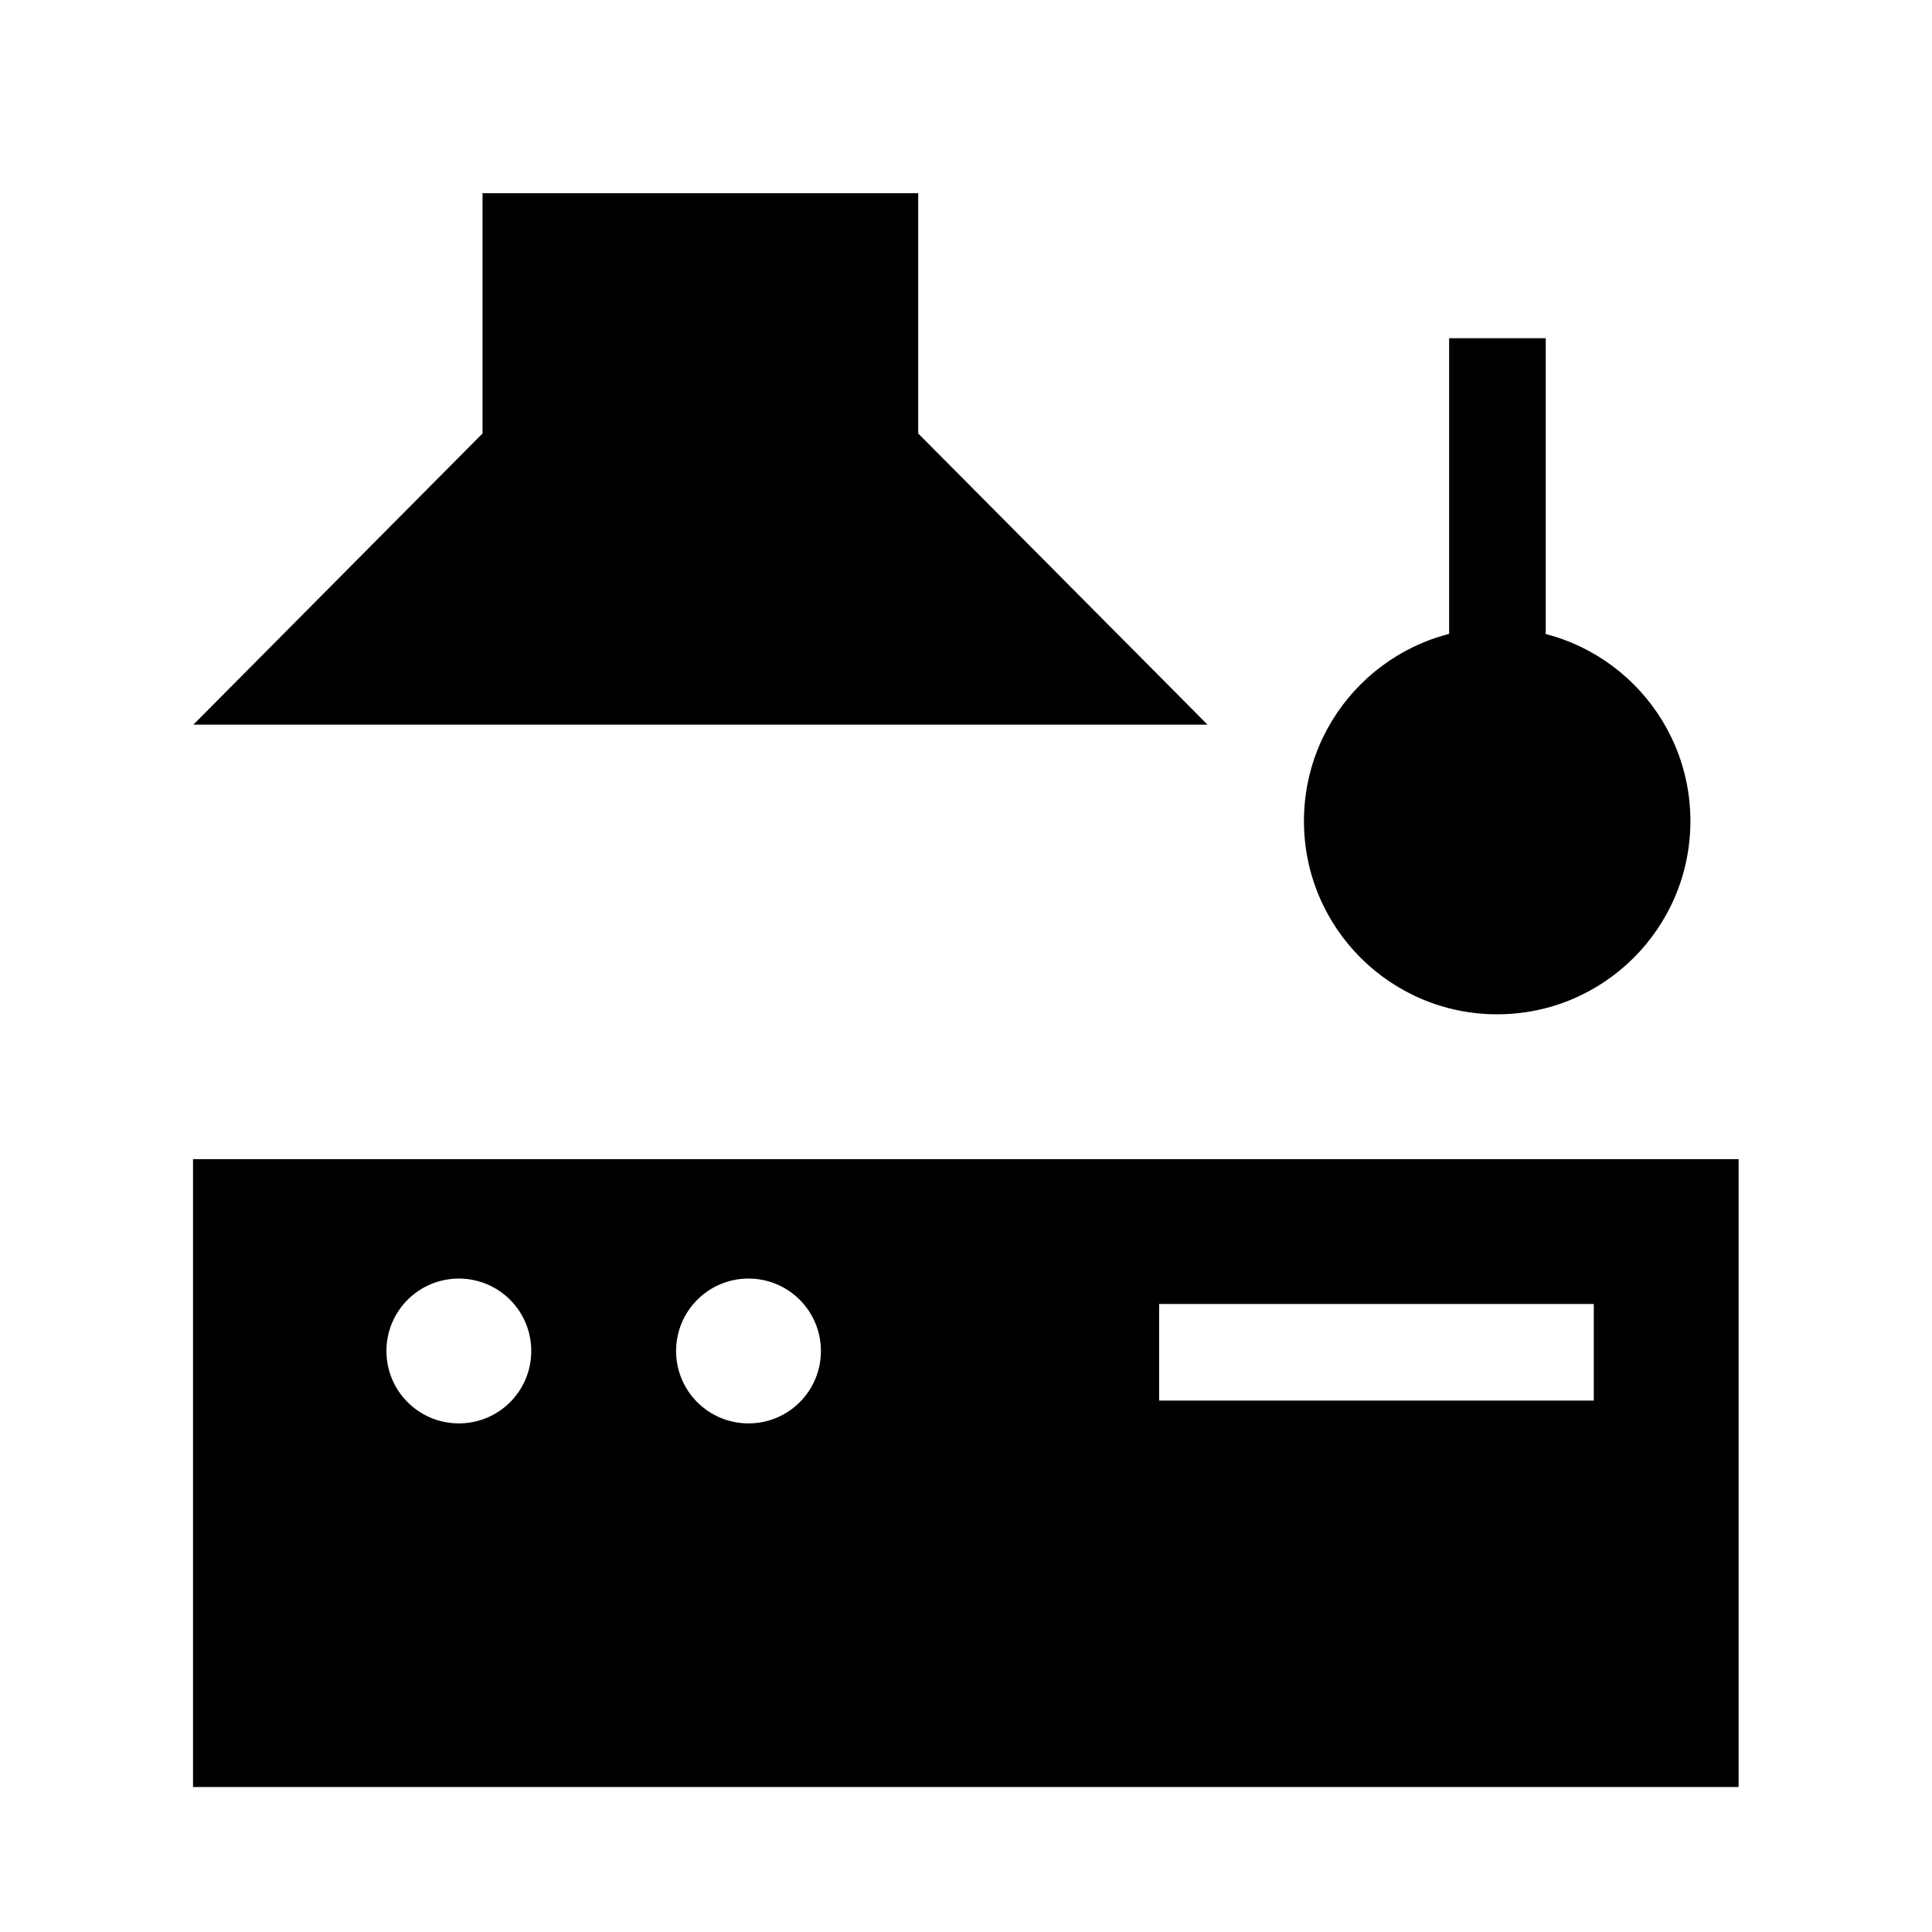
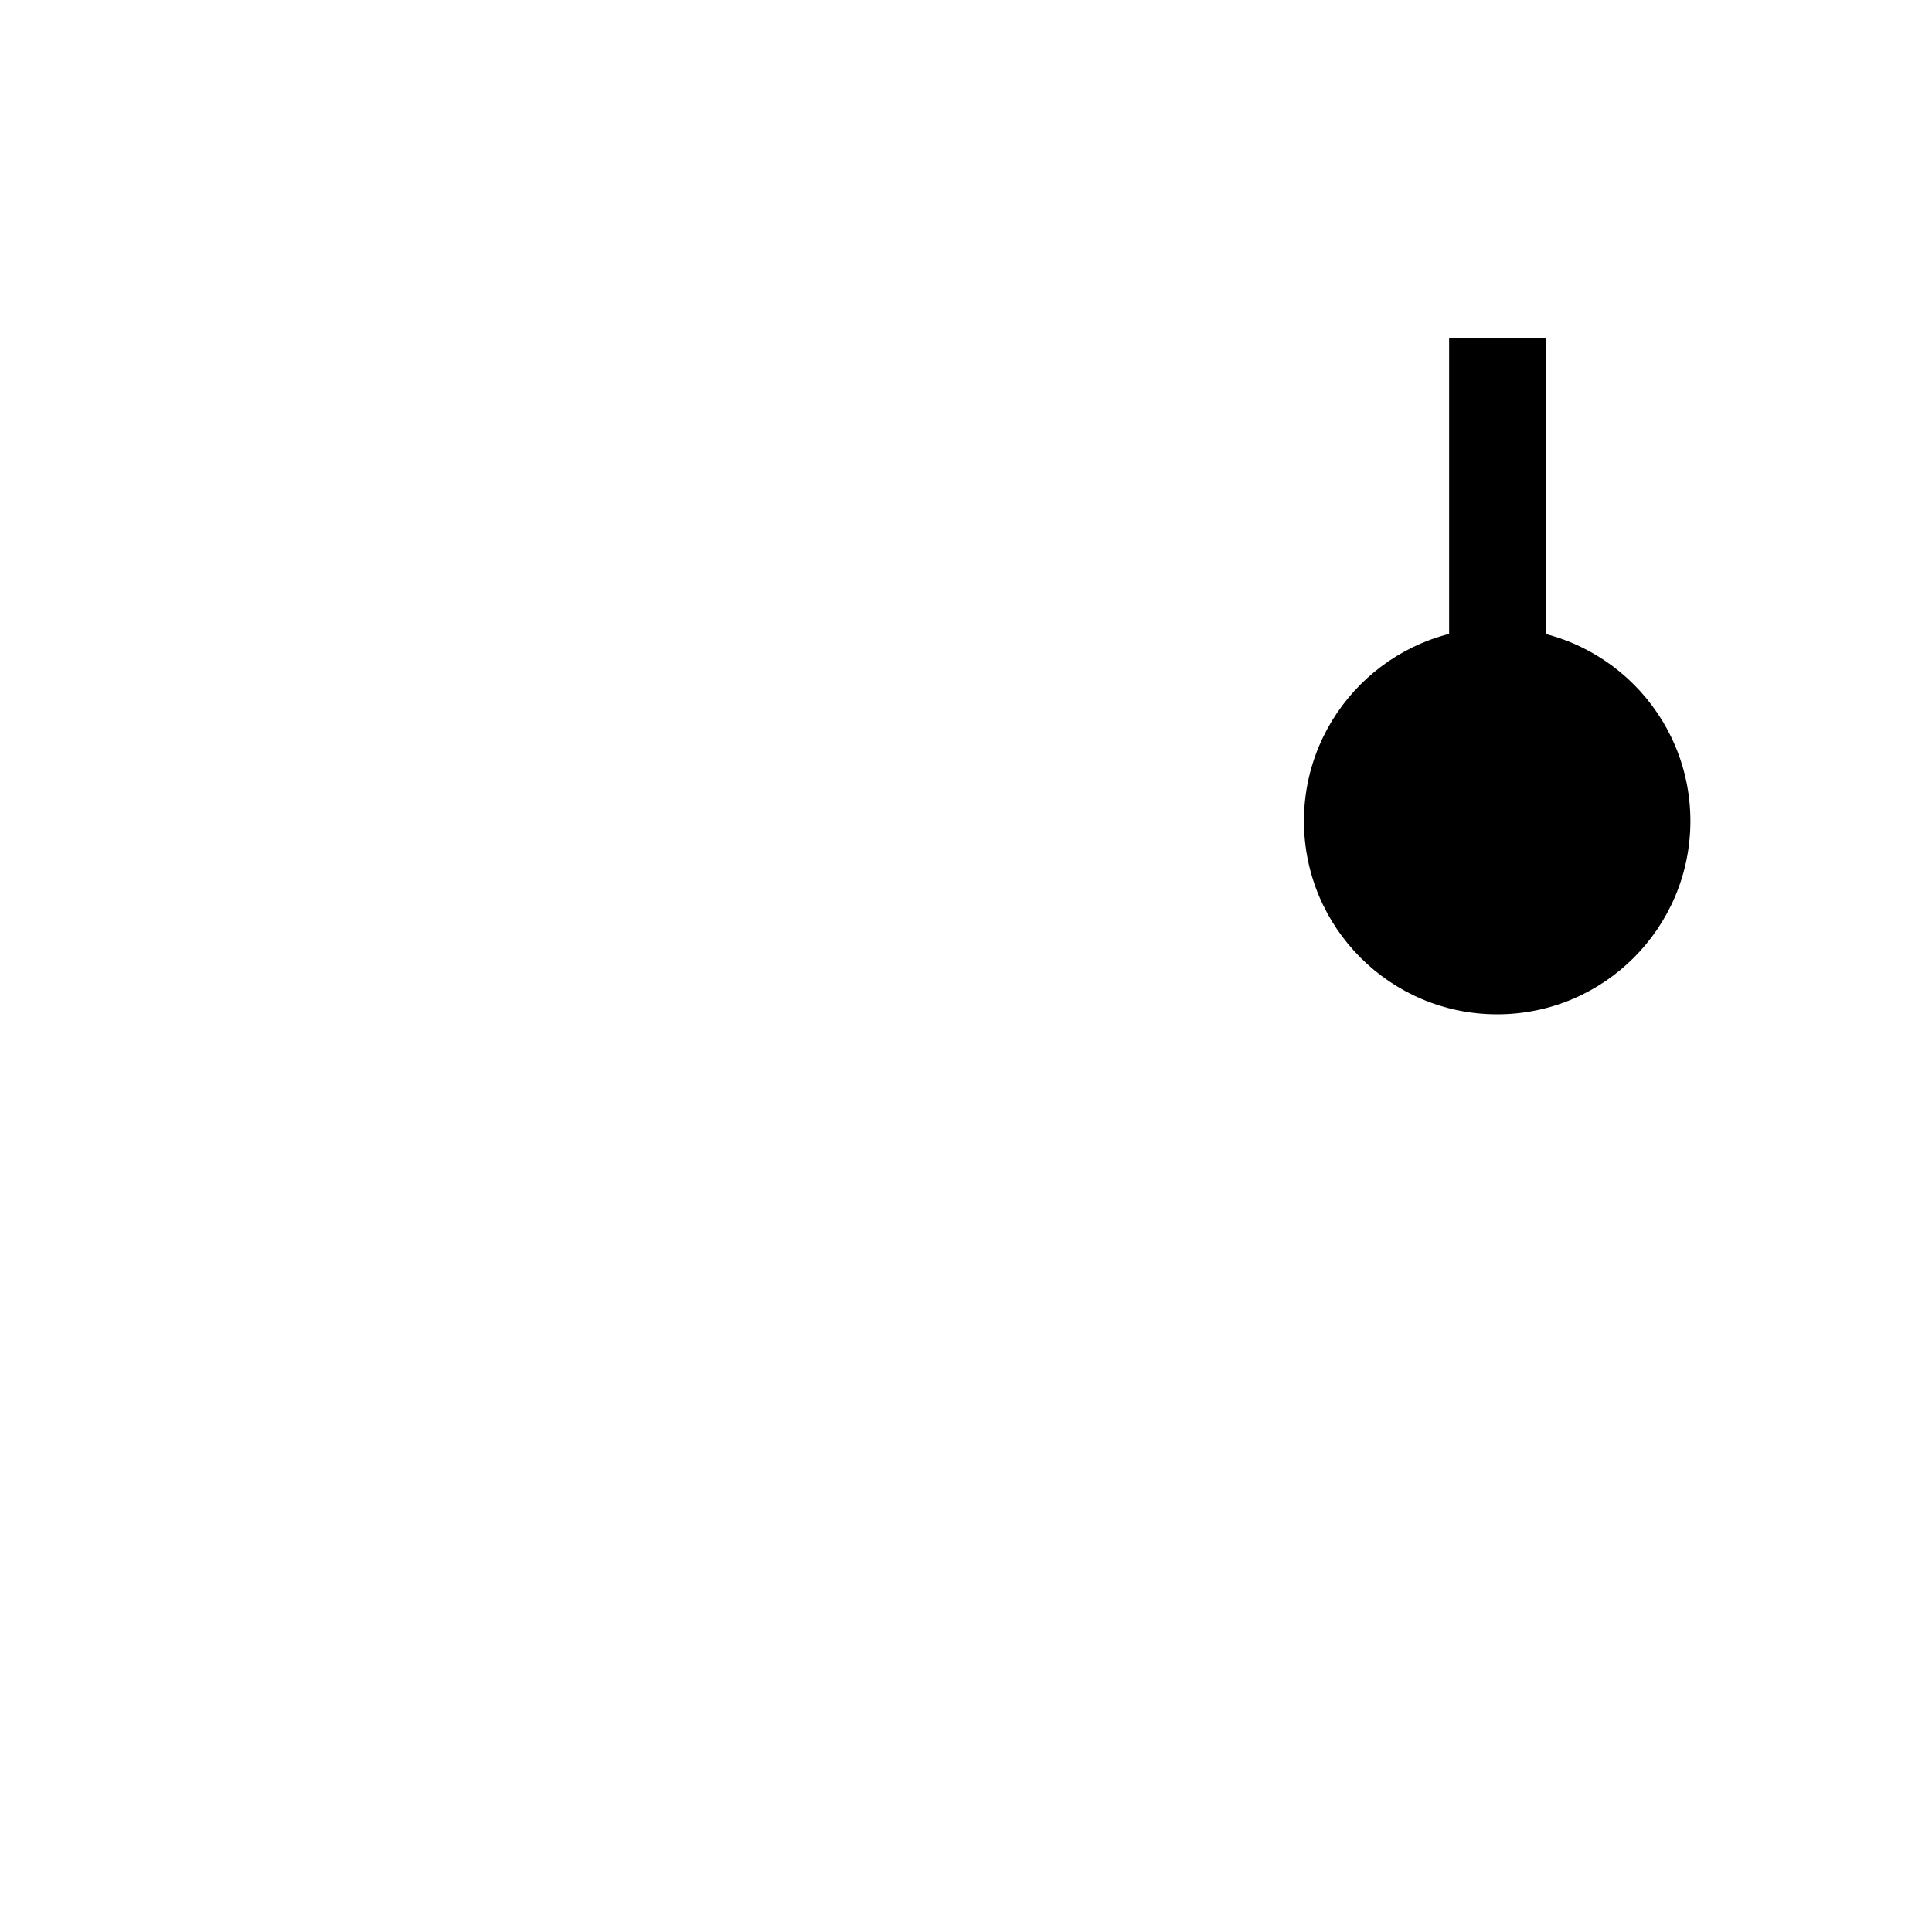
<svg xmlns="http://www.w3.org/2000/svg" id="_レイヤー_2" data-name="レイヤー 2" viewBox="0 0 113.39 113.39">
  <defs>
    <style>
      .cls-1 {
        fill: none;
      }

      .cls-1, .cls-2 {
        stroke-width: 0px;
      }
    </style>
  </defs>
  <g id="waku">
    <g>
-       <polyline class="cls-2" points="70.87 42.53 70.87 42.53 53.89 25.44 53.89 11.34 28.32 11.34 28.32 25.44 11.35 42.53 11.35 42.53" />
-       <path class="cls-2" d="m11.33,68.03v36.85h90.71v-36.85H11.33Zm15.6,15.51c-2.35,0-4.25-1.9-4.25-4.25s1.9-4.25,4.25-4.25,4.25,1.9,4.25,4.25-1.9,4.25-4.25,4.25Zm17,0c-2.35,0-4.25-1.9-4.25-4.25s1.9-4.25,4.25-4.25,4.25,1.9,4.25,4.25-1.9,4.25-4.25,4.25Zm49.61-1.34h-25.51v-5.67h25.51v5.67Z" />
      <rect class="cls-2" x="85.05" y="19.85" width="5.67" height="18.04" />
      <circle class="cls-2" cx="87.87" cy="48.19" r="11.34" />
-       <rect class="cls-1" width="113.39" height="113.39" />
    </g>
  </g>
</svg>